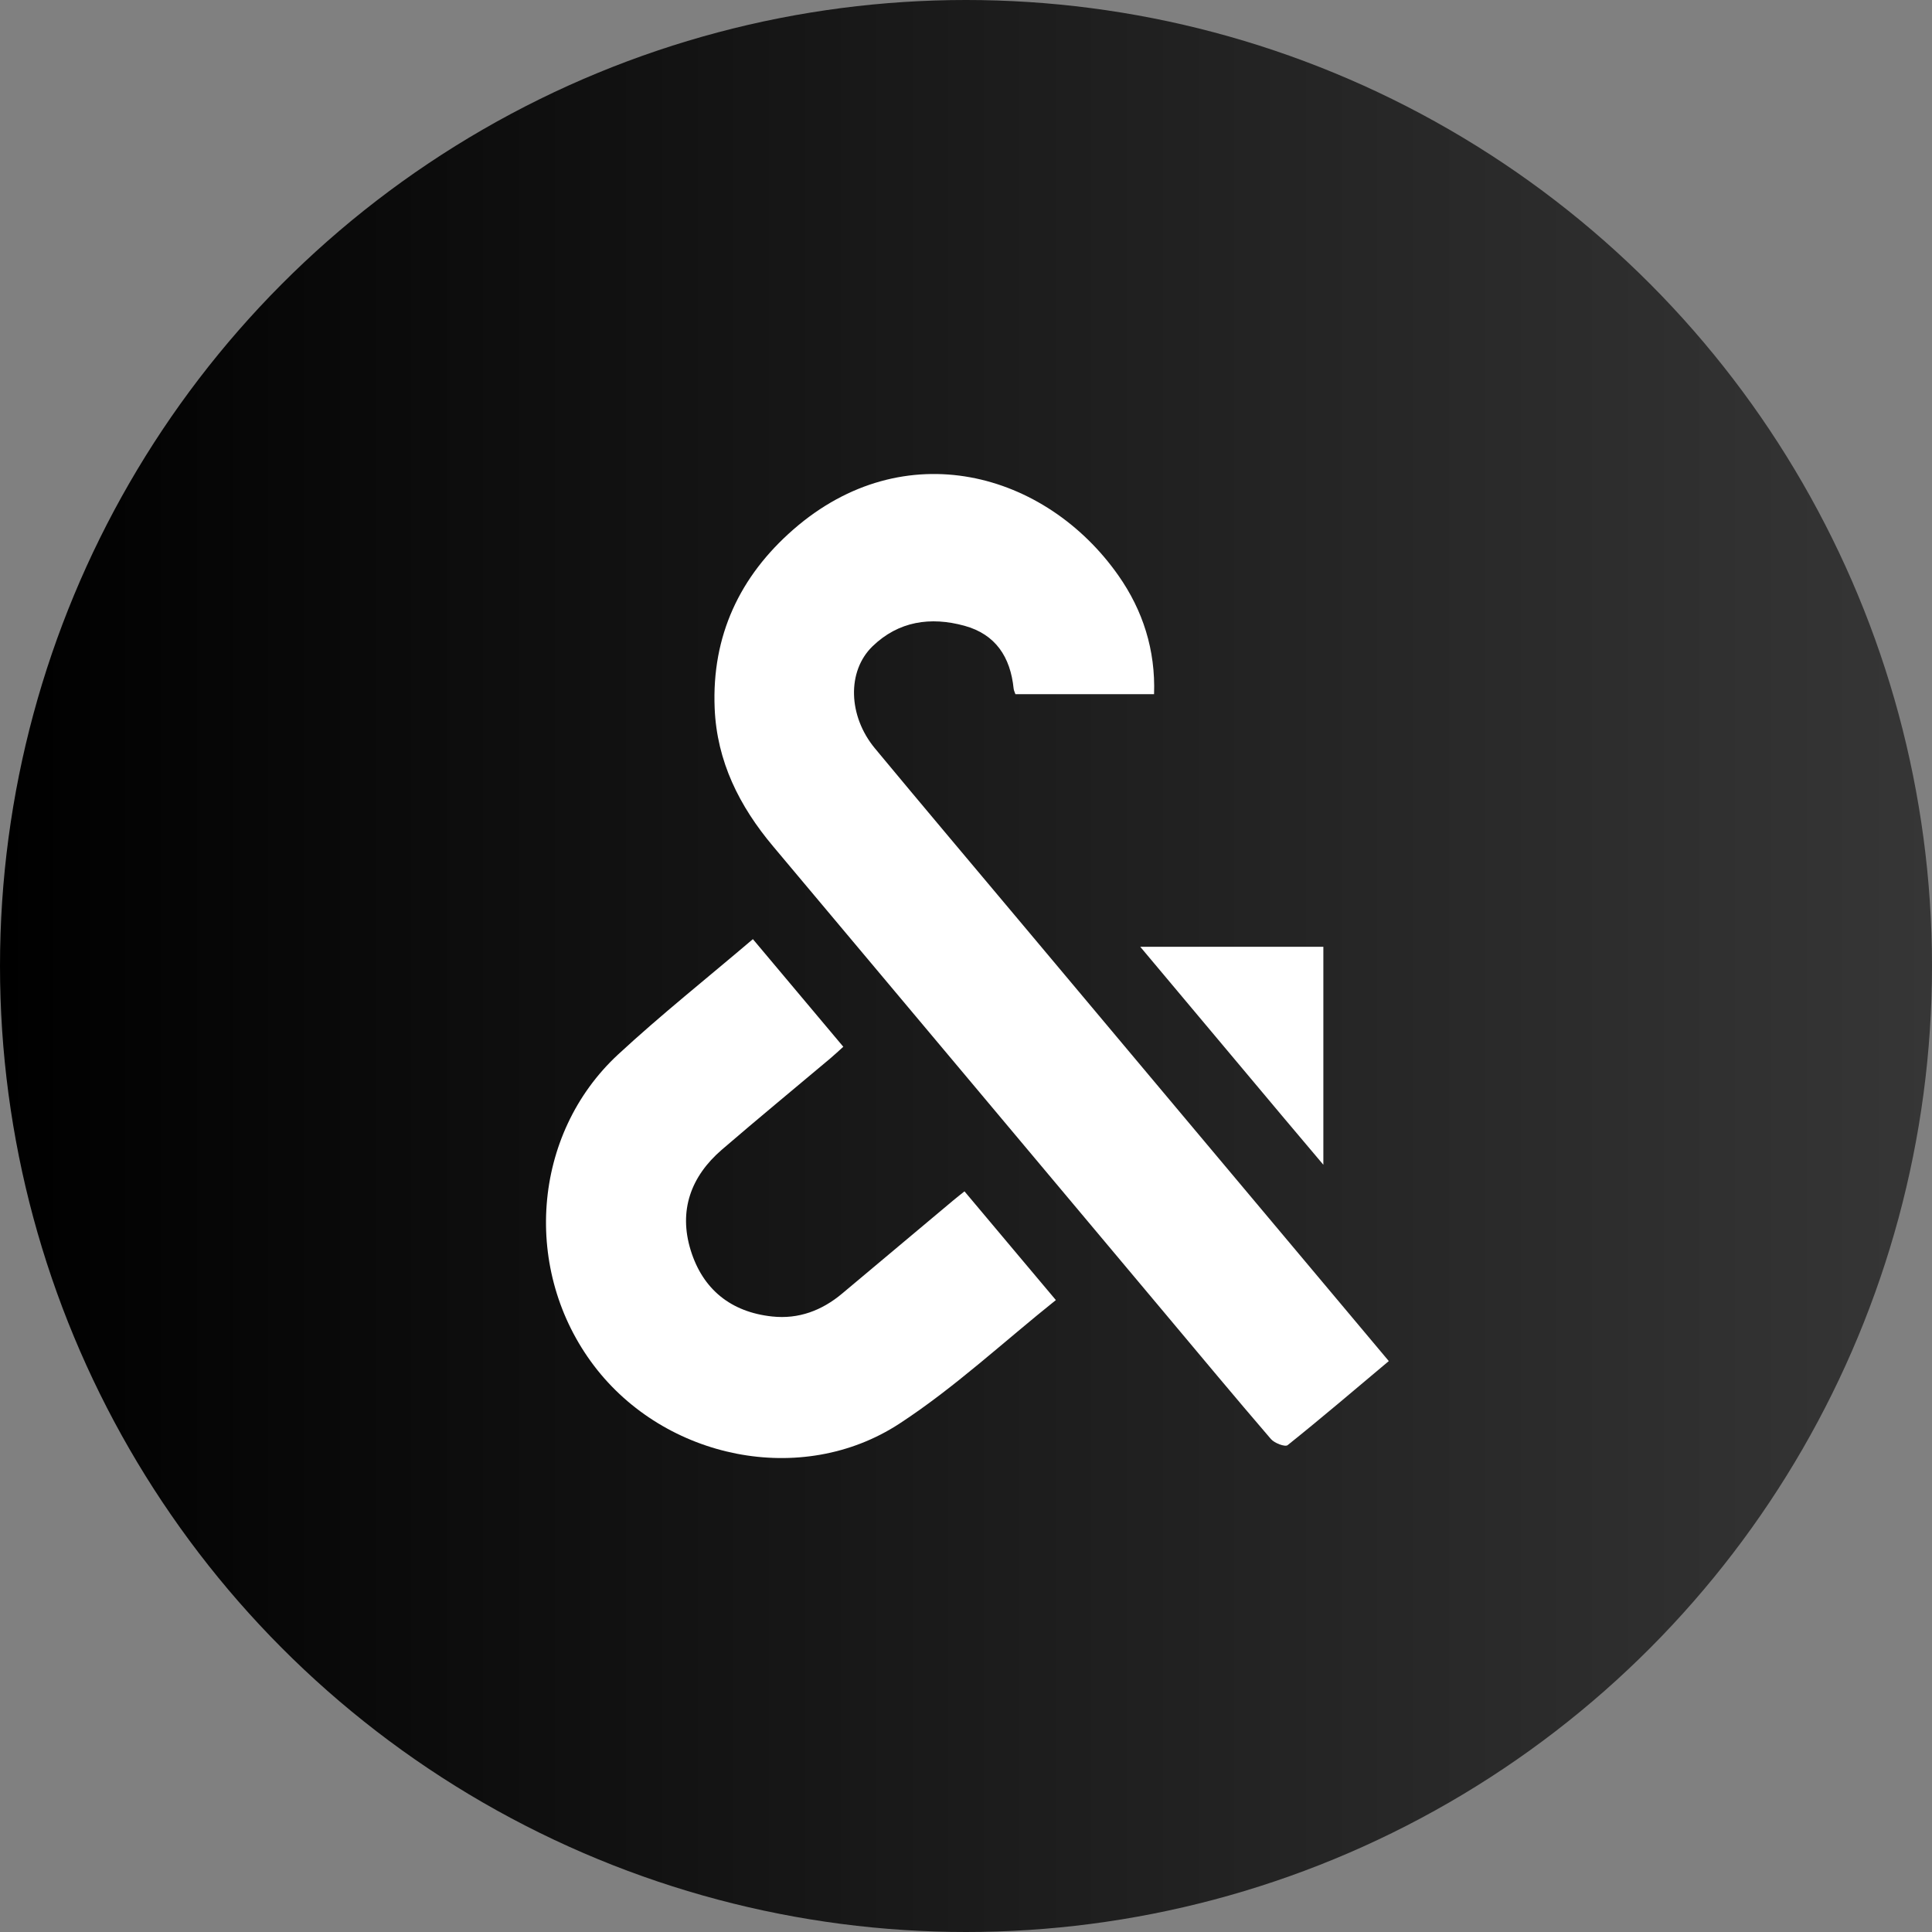
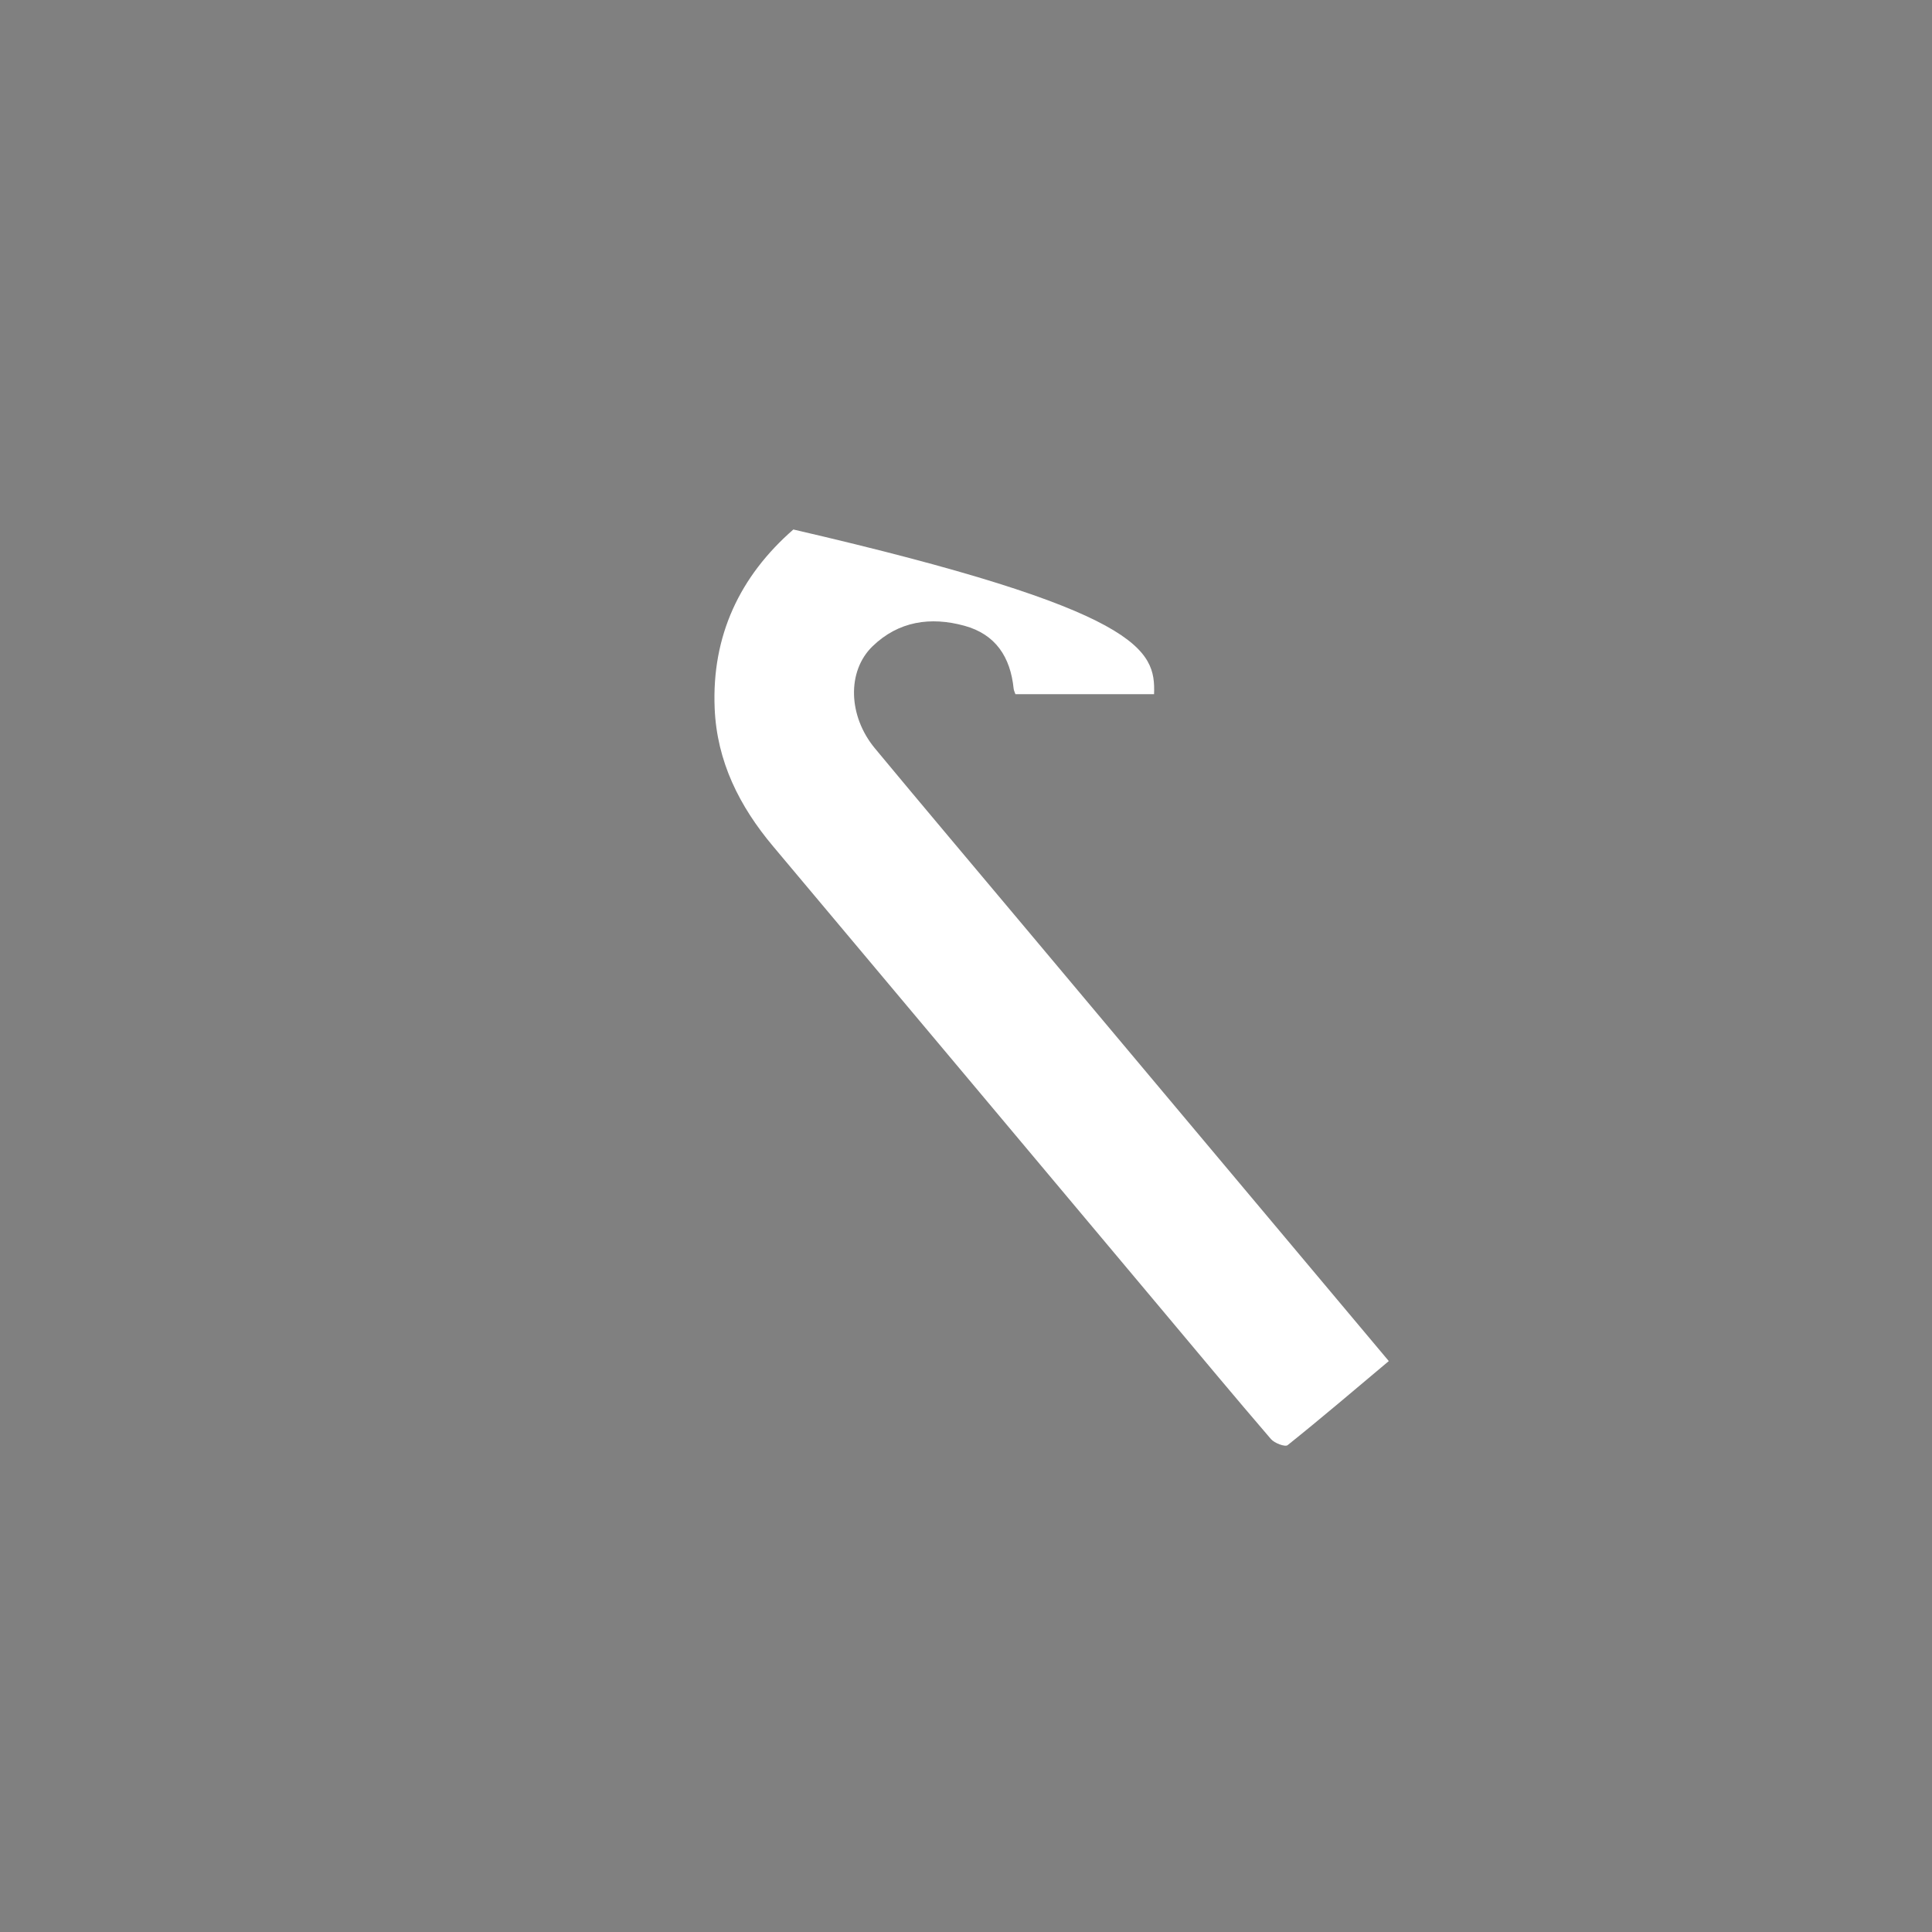
<svg xmlns="http://www.w3.org/2000/svg" width="200" height="200" viewBox="0 0 200 200" fill="none">
  <rect x="0" y="0" width="200" height="200" fill="#808080" stroke="none" />
-   <circle cx="100" cy="100" r="100" fill="url(#paint0_linear_59_230)" />
-   <path d="M121.762 114.675C129.108 123.429 136.376 132.09 143.768 140.898C140.265 143.84 136.823 146.777 133.293 149.603C133.034 149.81 131.932 149.395 131.568 148.972C127.863 144.663 124.229 140.292 120.577 135.938C107.062 119.827 93.553 103.712 80.029 87.609C76.54 83.456 74.208 78.825 73.981 73.31C73.672 65.82 76.579 59.655 82.128 54.813C93.611 44.792 108.253 48.837 115.789 59.594C118.306 63.187 119.628 67.284 119.468 71.86C114.688 71.86 109.933 71.86 105.116 71.86C105.062 71.697 104.952 71.492 104.93 71.277C104.599 68.033 103.081 65.666 99.832 64.777C96.326 63.817 93.013 64.303 90.327 66.902C87.656 69.488 87.798 74.128 90.576 77.475C95.657 83.597 100.792 89.676 105.905 95.772C111.165 102.042 116.425 108.311 121.762 114.675Z" fill="white" />
-   <path d="M105.742 130.349C106.912 131.743 108.006 133.042 109.303 134.583C103.866 138.928 98.811 143.653 93.102 147.379C82.977 153.988 68.838 151.048 61.499 141.39C54.036 131.569 55.043 117.428 63.997 109.148C68.456 105.024 73.224 101.235 77.939 97.219C81.076 100.953 84.136 104.596 87.298 108.36C86.838 108.773 86.402 109.187 85.943 109.573C82.203 112.72 78.427 115.826 74.724 119.016C71.51 121.786 70.237 125.323 71.497 129.415C72.748 133.478 75.667 135.828 79.939 136.283C82.674 136.575 85.082 135.666 87.178 133.909C91.011 130.695 94.843 127.48 98.676 124.268C99.022 123.978 99.379 123.702 99.844 123.329C101.807 125.664 103.736 127.959 105.742 130.349Z" fill="white" />
-   <path d="M132.935 115.766C127.97 109.85 123.085 104.025 118.041 98.013C124.479 98.013 130.678 98.013 136.993 98.013C136.993 105.399 136.993 112.793 136.993 120.575C135.53 118.841 134.272 117.349 132.935 115.766Z" fill="white" />
+   <path d="M121.762 114.675C129.108 123.429 136.376 132.09 143.768 140.898C140.265 143.84 136.823 146.777 133.293 149.603C133.034 149.81 131.932 149.395 131.568 148.972C127.863 144.663 124.229 140.292 120.577 135.938C107.062 119.827 93.553 103.712 80.029 87.609C76.54 83.456 74.208 78.825 73.981 73.31C73.672 65.82 76.579 59.655 82.128 54.813C118.306 63.187 119.628 67.284 119.468 71.86C114.688 71.86 109.933 71.86 105.116 71.86C105.062 71.697 104.952 71.492 104.93 71.277C104.599 68.033 103.081 65.666 99.832 64.777C96.326 63.817 93.013 64.303 90.327 66.902C87.656 69.488 87.798 74.128 90.576 77.475C95.657 83.597 100.792 89.676 105.905 95.772C111.165 102.042 116.425 108.311 121.762 114.675Z" fill="white" />
  <defs>
    <linearGradient id="paint0_linear_59_230" x1="200" y1="100" x2="0" y2="100" gradientUnits="userSpaceOnUse">
      <stop stop-color="#363636" />
      <stop offset="1" />
    </linearGradient>
  </defs>
</svg>